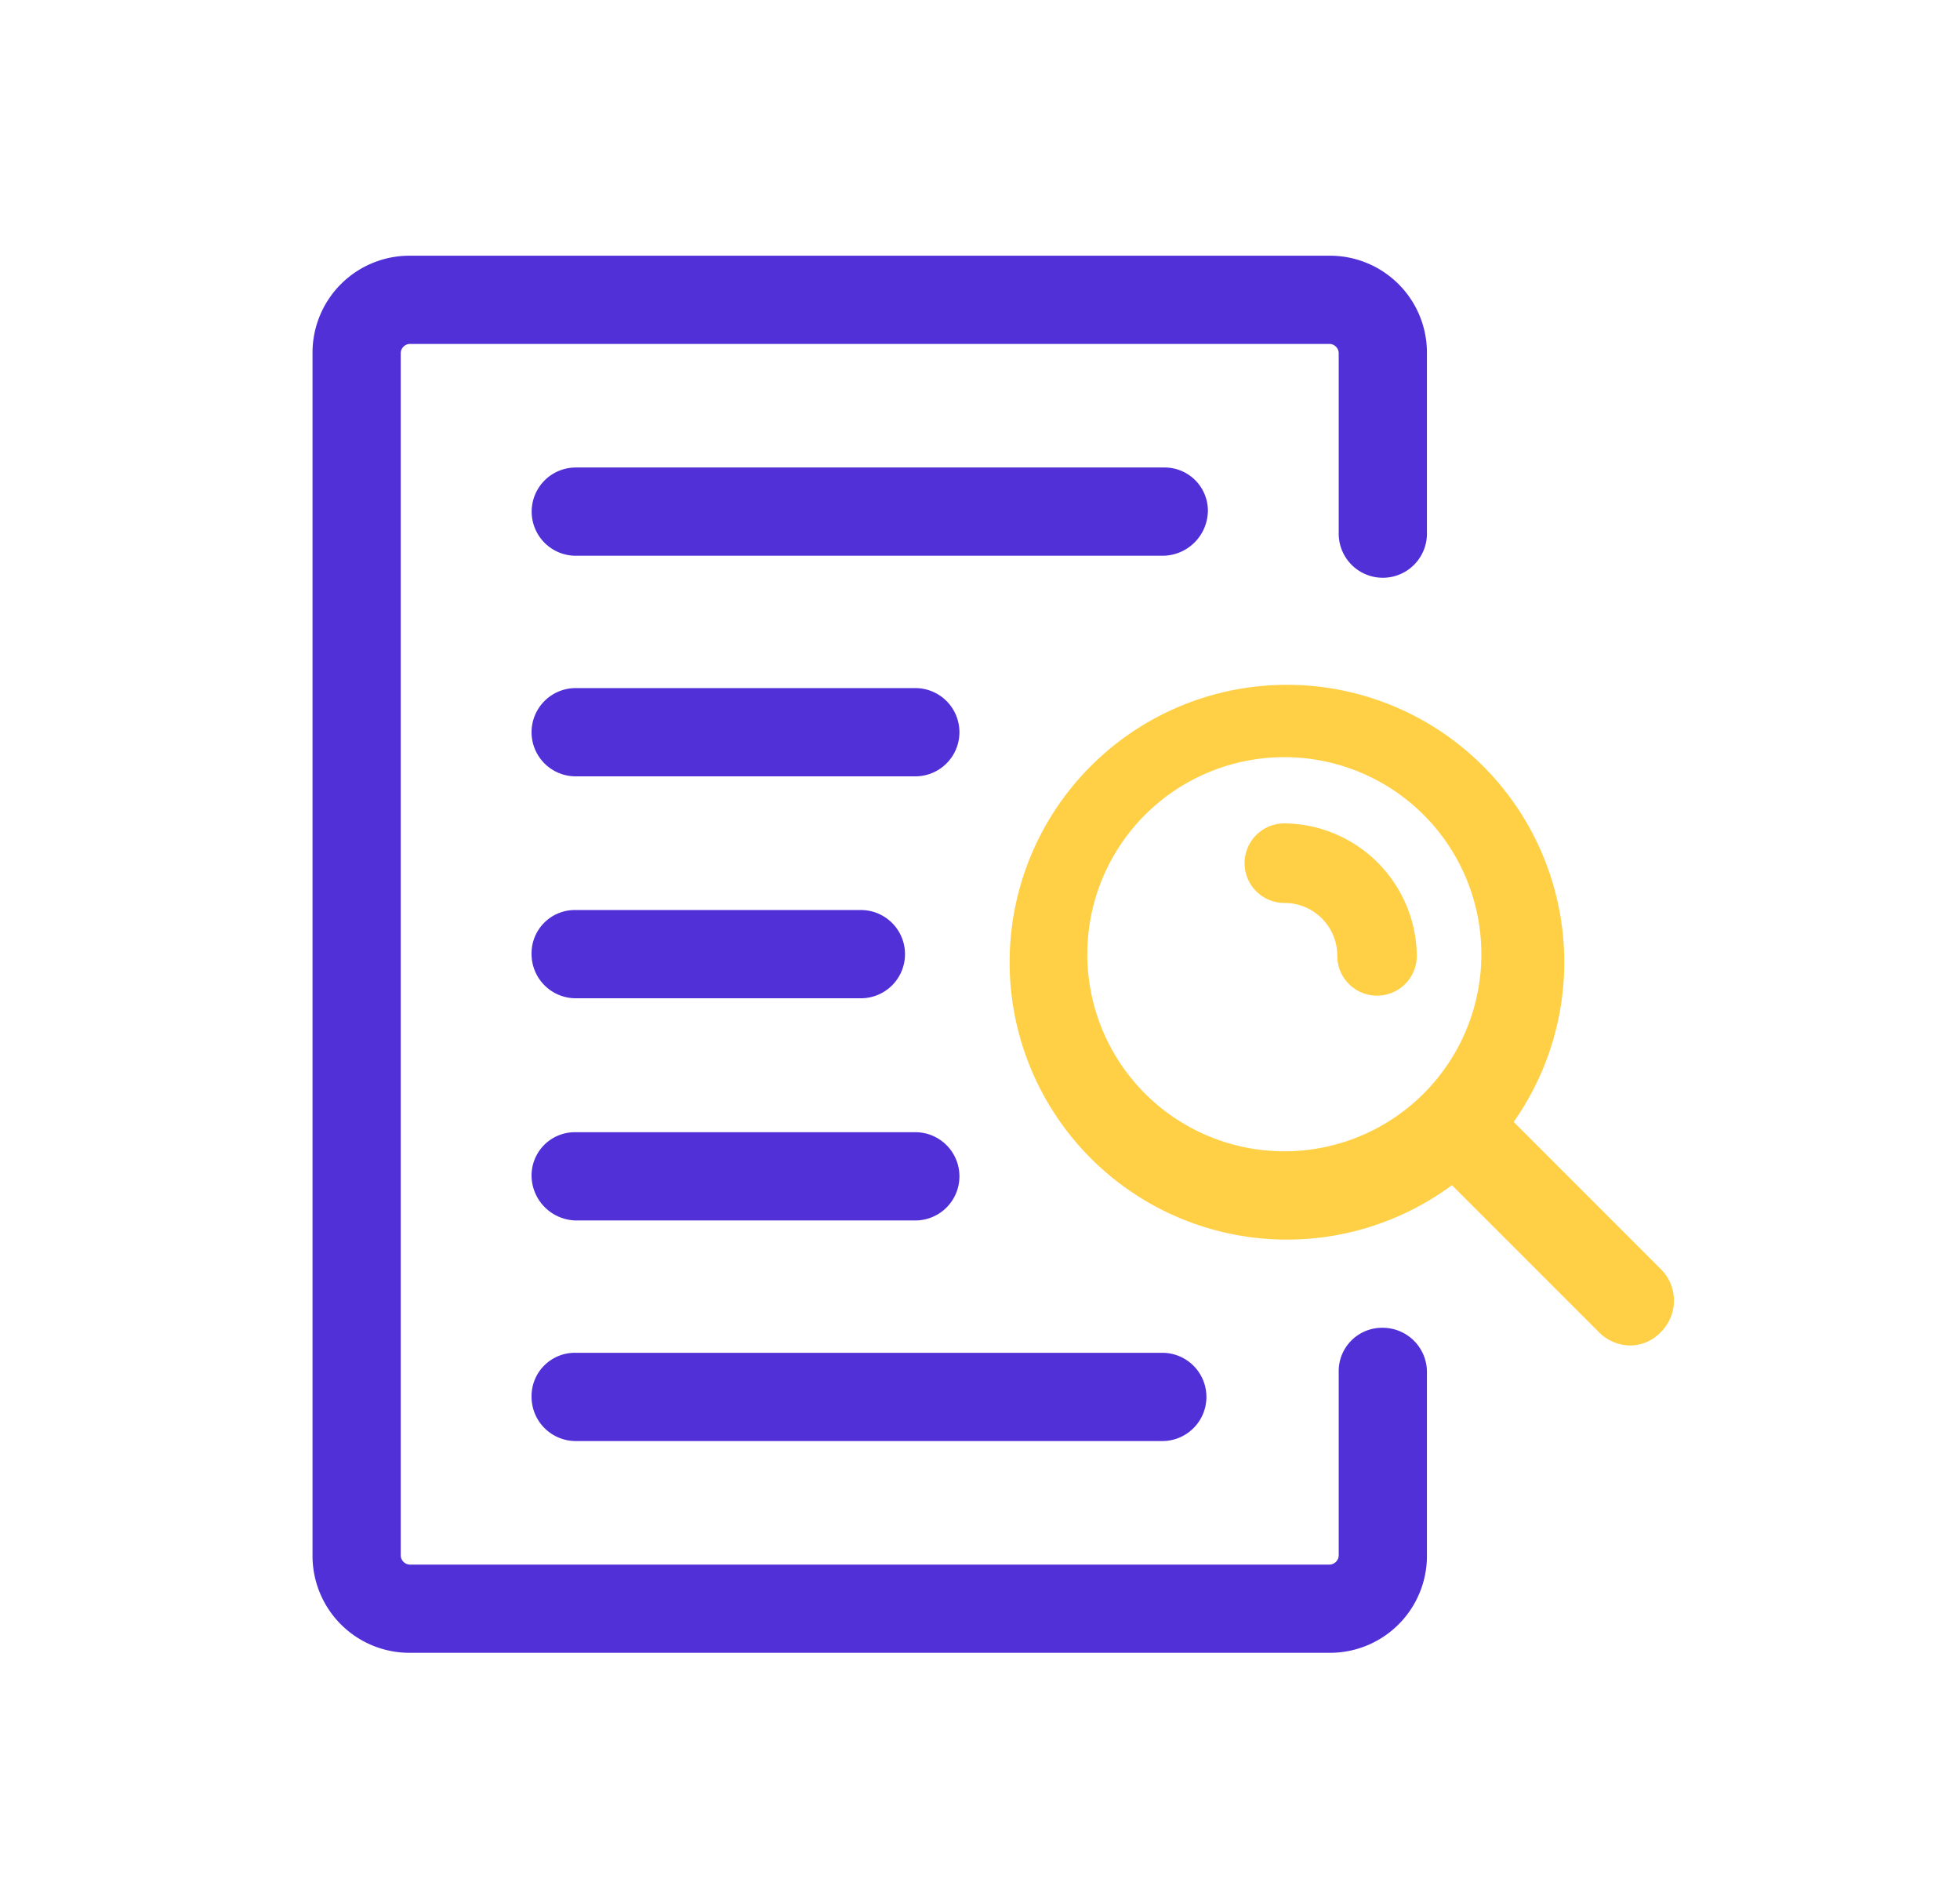
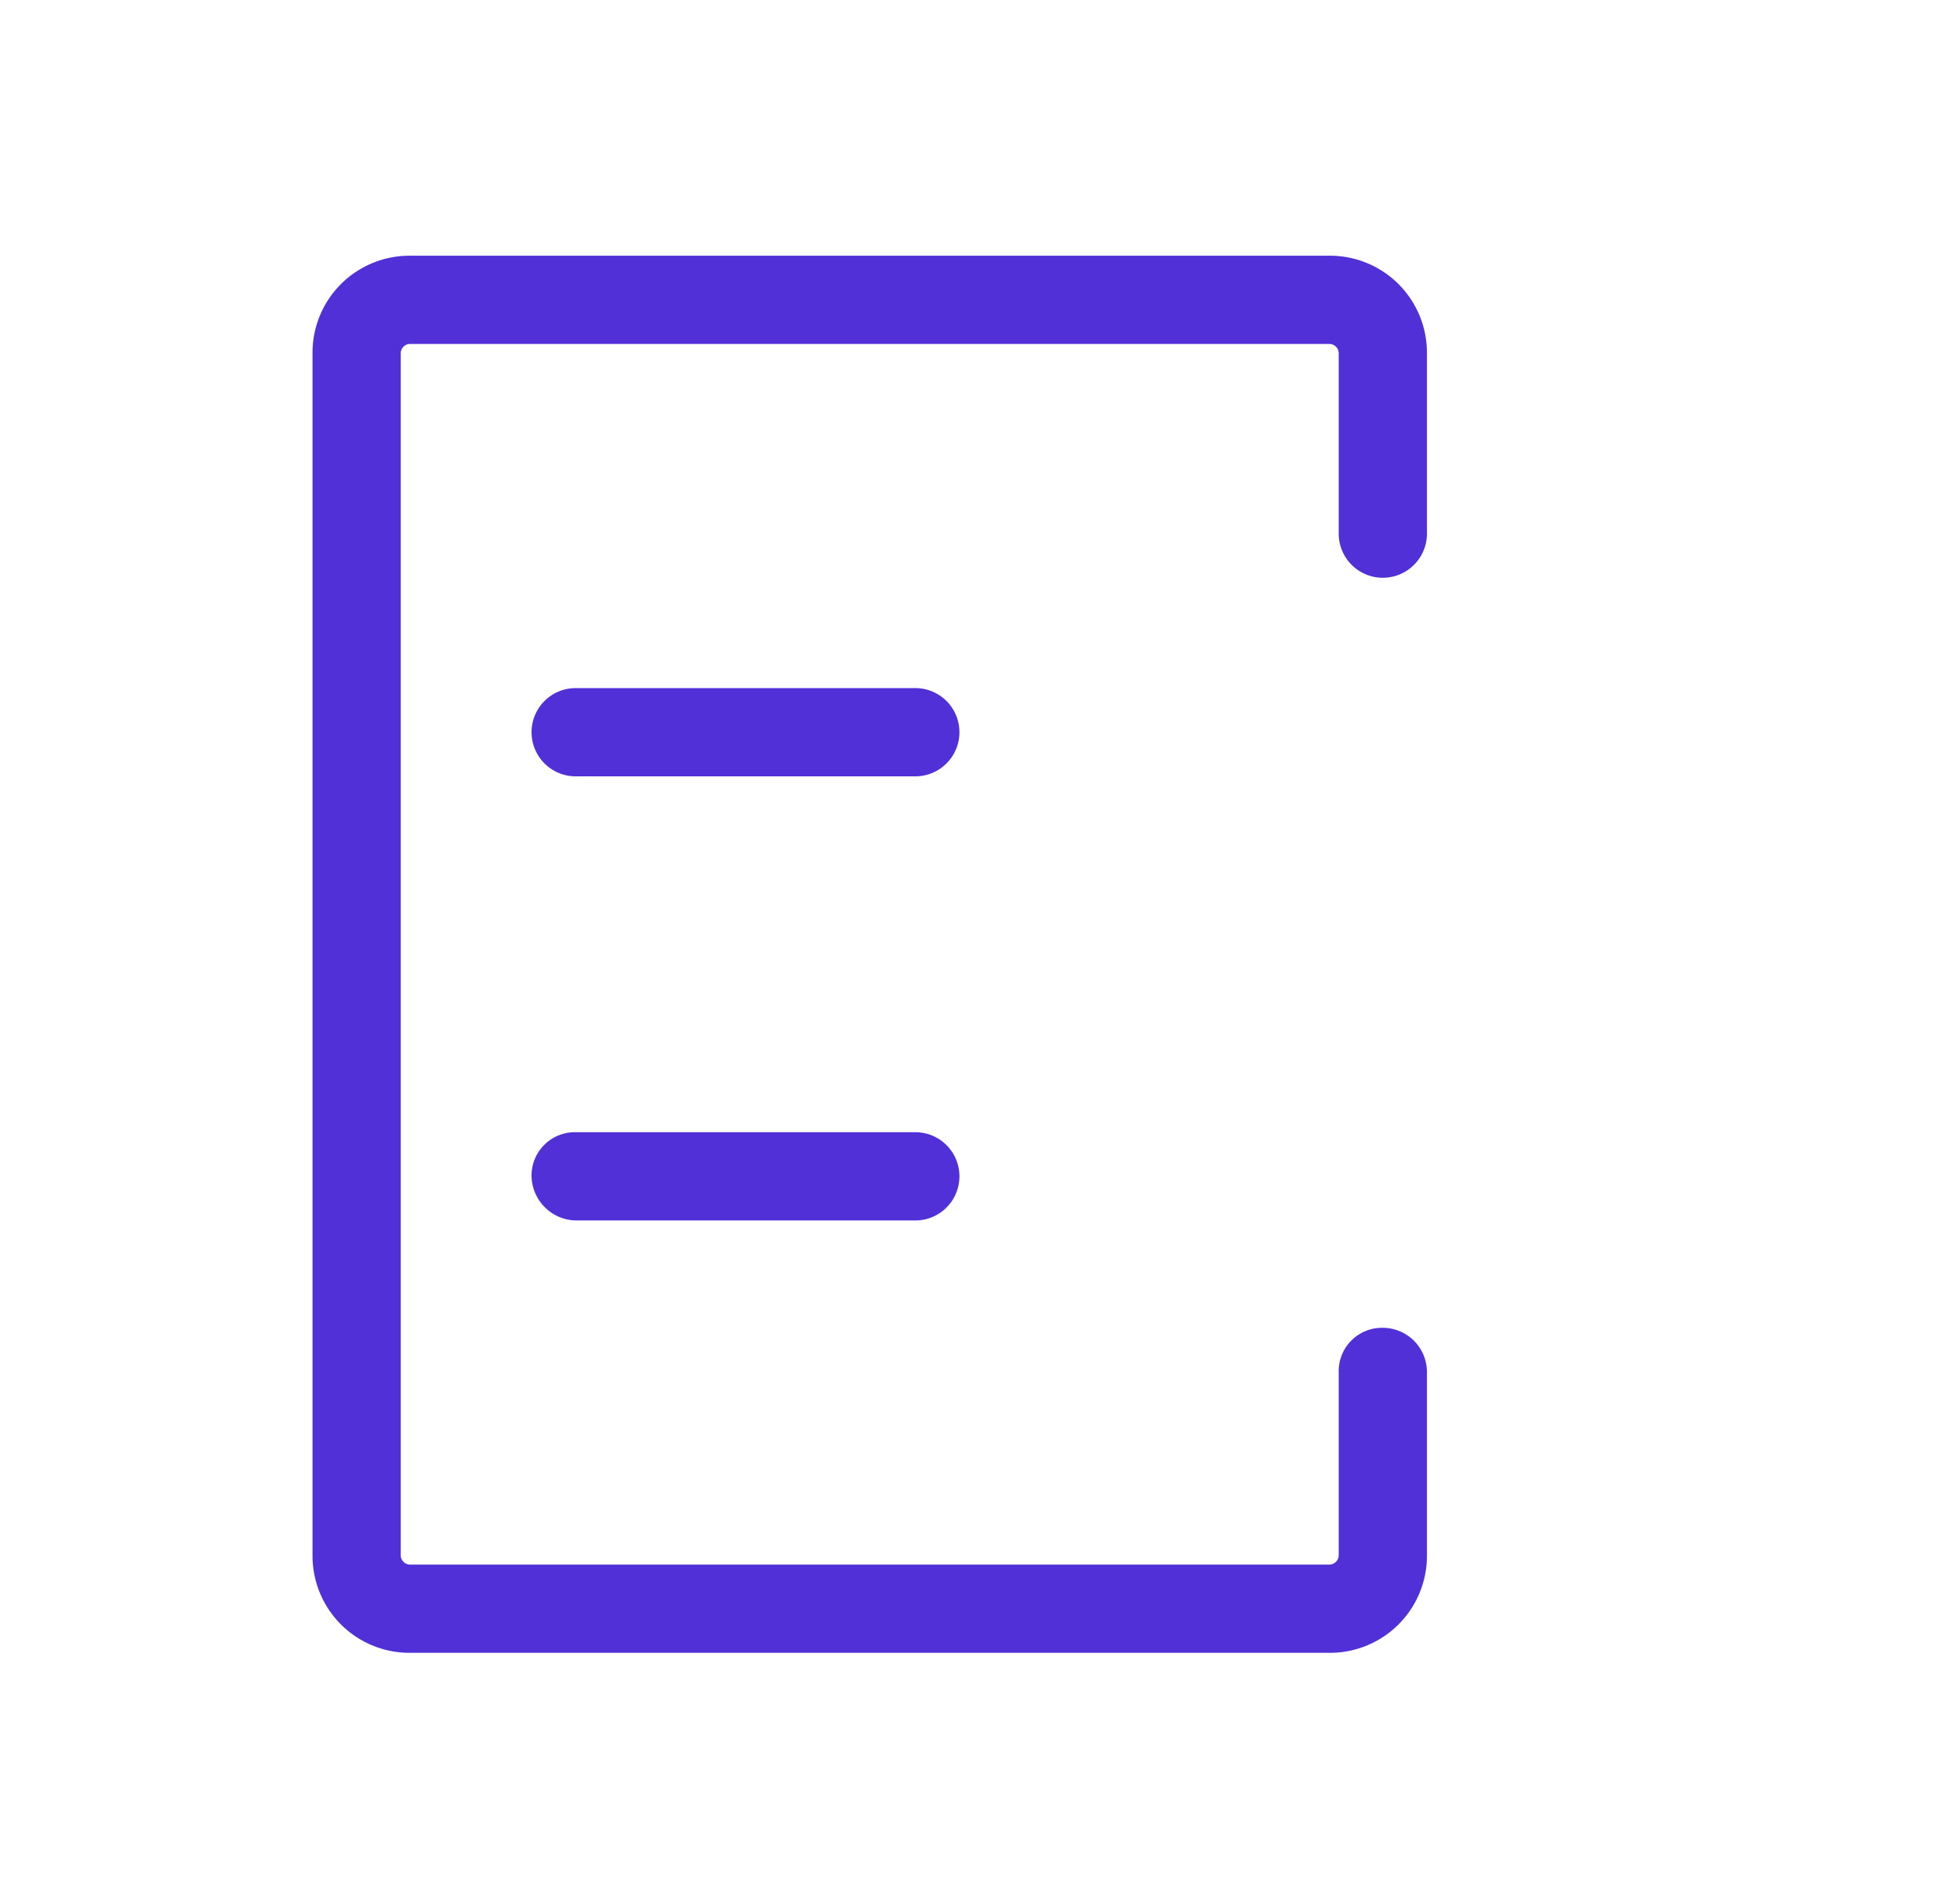
<svg xmlns="http://www.w3.org/2000/svg" width="69" height="67" viewBox="0 0 69 67">
  <defs>
    <clipPath id="clip-path">
      <rect id="Rectangle_1027" data-name="Rectangle 1027" width="69" height="67" transform="translate(234 2984)" fill="none" stroke="#707070" stroke-width="1" />
    </clipPath>
  </defs>
  <g id="Mask_Group_144" data-name="Mask Group 144" transform="translate(-234 -2984)" clip-path="url(#clip-path)">
    <g id="Group_878" data-name="Group 878" transform="translate(-513.814 2470.735)">
      <path id="Path_927" data-name="Path 927" d="M128.4,51.733a1.525,1.525,0,0,0-1.553,1.553v6.47a.334.334,0,0,1-.311.311h-32.4a.334.334,0,0,1-.31-.311V17.416a.334.334,0,0,1,.31-.311h32.4a.334.334,0,0,1,.311.311v6.366a1.553,1.553,0,0,0,3.106,0V17.416A3.413,3.413,0,0,0,126.537,14h-32.4a3.413,3.413,0,0,0-3.416,3.416v42.34a3.413,3.413,0,0,0,3.416,3.416h32.4a3.413,3.413,0,0,0,3.416-3.416v-6.47A1.557,1.557,0,0,0,128.4,51.733Z" transform="translate(668.095 508.265)" fill="#5230d7" />
      <path id="Path_928" data-name="Path 928" d="M175.712,350.864h11.957a1.553,1.553,0,0,0,0-3.106H175.712a1.525,1.525,0,0,0-1.553,1.553A1.592,1.592,0,0,0,175.712,350.864Z" transform="translate(592.368 205.356)" fill="#5230d7" />
-       <path id="Path_929" data-name="Path 929" d="M175.712,434.864h20.652a1.553,1.553,0,1,0,0-3.106H175.712a1.525,1.525,0,0,0-1.553,1.553A1.557,1.557,0,0,0,175.712,434.864Z" transform="translate(592.368 129.12)" fill="#5230d7" />
-       <path id="Path_930" data-name="Path 930" d="M175.712,266.3h10.041a1.553,1.553,0,1,0,0-3.106H175.712a1.525,1.525,0,0,0-1.553,1.553A1.557,1.557,0,0,0,175.712,266.3Z" transform="translate(592.368 282.1)" fill="#5230d7" />
      <path id="Path_931" data-name="Path 931" d="M187.669,178.64H175.712a1.553,1.553,0,1,0,0,3.106h11.957a1.553,1.553,0,0,0,0-3.106Z" transform="translate(592.368 358.843)" fill="#5230d7" />
-       <path id="Path_932" data-name="Path 932" d="M197.968,96.192a1.525,1.525,0,0,0-1.553-1.553h-20.7a1.553,1.553,0,0,0,0,3.106h20.652a1.6,1.6,0,0,0,1.6-1.553Z" transform="translate(592.369 435.08)" fill="#5230d7" />
-       <path id="Path_933" data-name="Path 933" d="M447.157,230.16a1.4,1.4,0,1,0,0,2.8,1.856,1.856,0,0,1,1.863,1.863,1.4,1.4,0,1,0,2.8,0A4.706,4.706,0,0,0,447.157,230.16Z" transform="translate(345.871 312.085)" fill="#ffd046" />
-       <path id="Path_934" data-name="Path 934" d="M375.531,192.478l-5.176-5.176a9.763,9.763,0,1,0-2.174,2.226l5.176,5.176a1.578,1.578,0,0,0,1.087.466,1.491,1.491,0,0,0,1.087-.466,1.562,1.562,0,0,0,0-2.226ZM355.345,181.4a6.936,6.936,0,1,1,6.936,6.936A6.936,6.936,0,0,1,355.345,181.4Z" transform="translate(430.747 365.45)" fill="#ffd046" />
    </g>
  </g>
</svg>